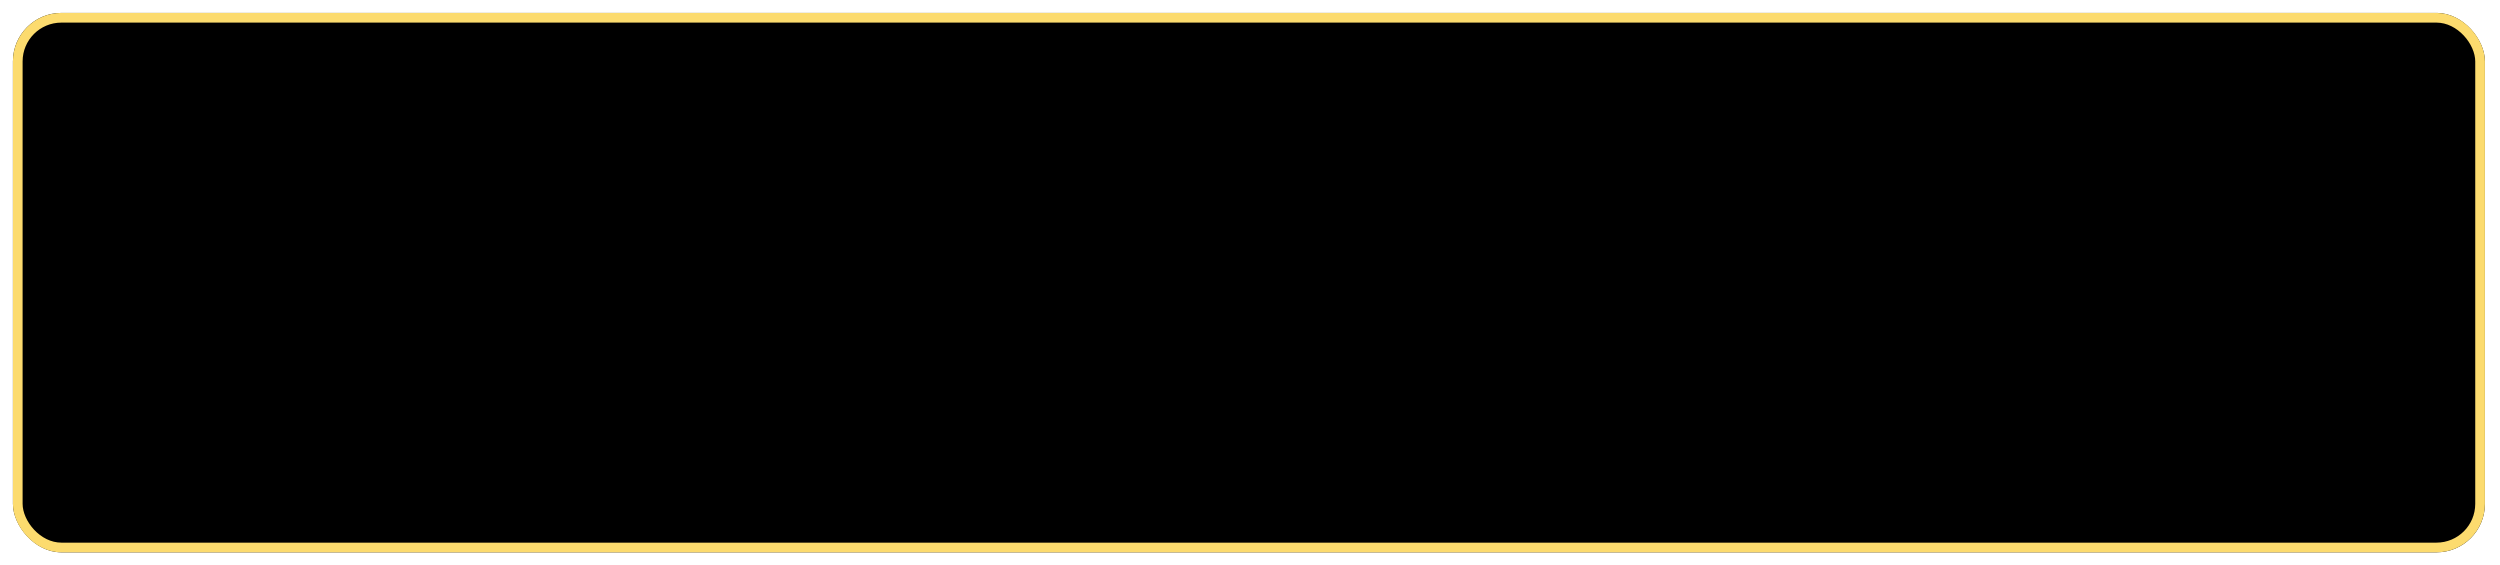
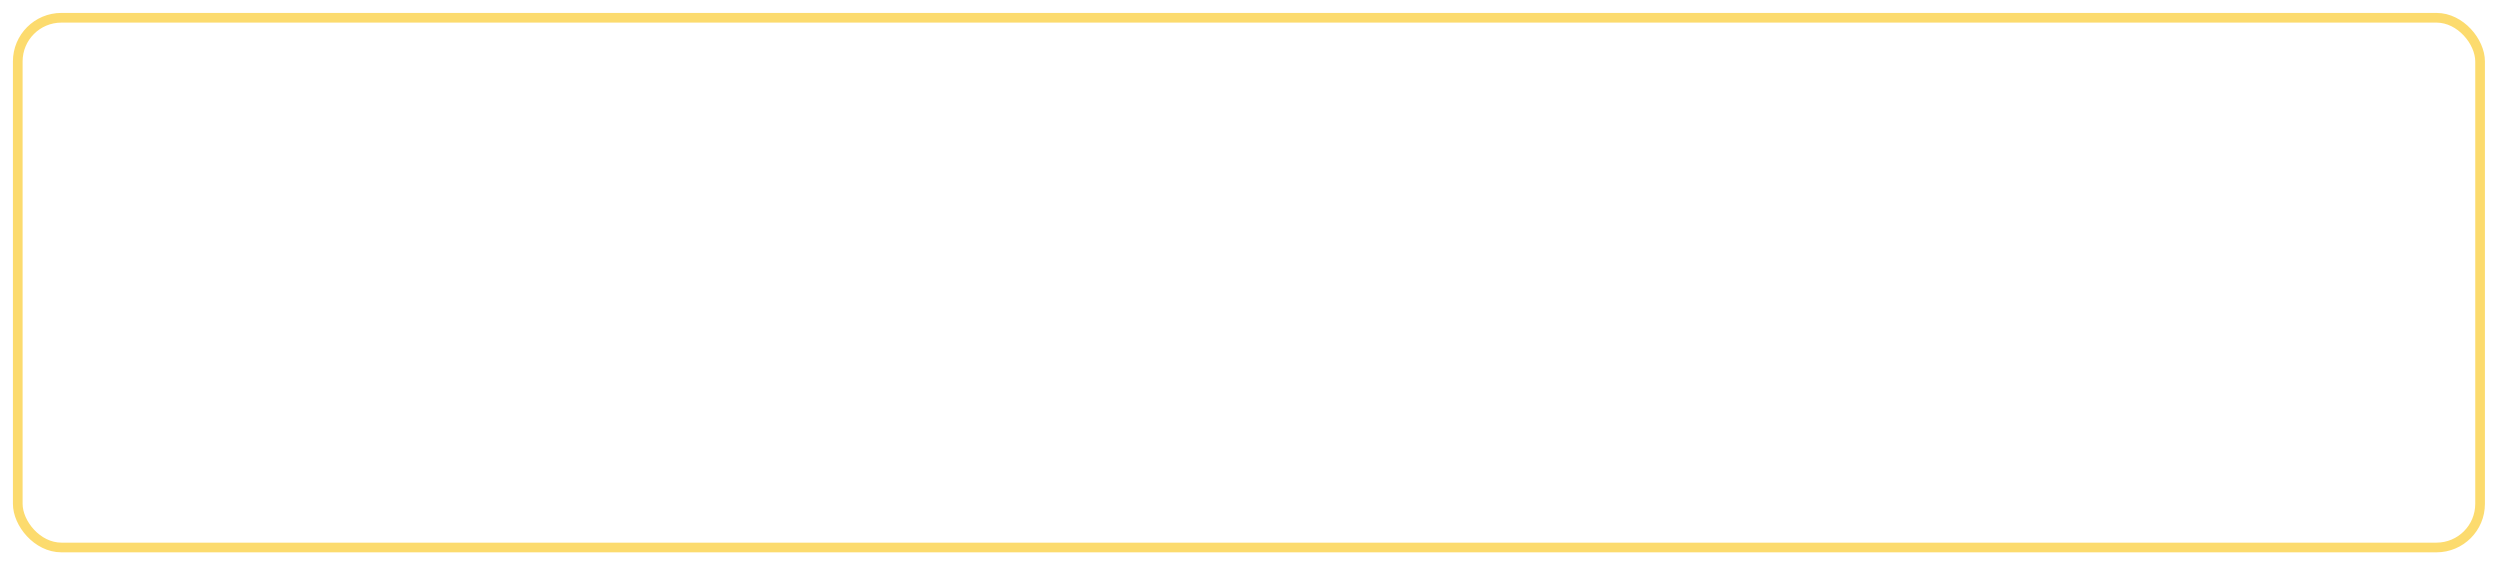
<svg xmlns="http://www.w3.org/2000/svg" width="774" height="175" viewBox="0 0 774 175" fill="none">
  <g filter="url(#filter0_d)">
-     <rect x="4" y="4" width="765.333" height="167" rx="15" fill="black" />
    <rect x="5.5" y="5.5" width="762.333" height="164" rx="13.5" stroke="#FCDB6E" stroke-width="3" />
  </g>
  <defs>
    <filter id="filter0_d" x="0" y="0" width="773.333" height="175" filterUnits="userSpaceOnUse" color-interpolation-filters="sRGB">
      <feFlood flood-opacity="0" result="BackgroundImageFix" />
      <feColorMatrix in="SourceAlpha" type="matrix" values="0 0 0 0 0 0 0 0 0 0 0 0 0 0 0 0 0 0 127 0" />
      <feOffset />
      <feGaussianBlur stdDeviation="2" />
      <feColorMatrix type="matrix" values="0 0 0 0 0.988 0 0 0 0 0.859 0 0 0 0 0.431 0 0 0 1 0" />
      <feBlend mode="normal" in2="BackgroundImageFix" result="effect1_dropShadow" />
      <feBlend mode="normal" in="SourceGraphic" in2="effect1_dropShadow" result="shape" />
    </filter>
  </defs>
</svg>